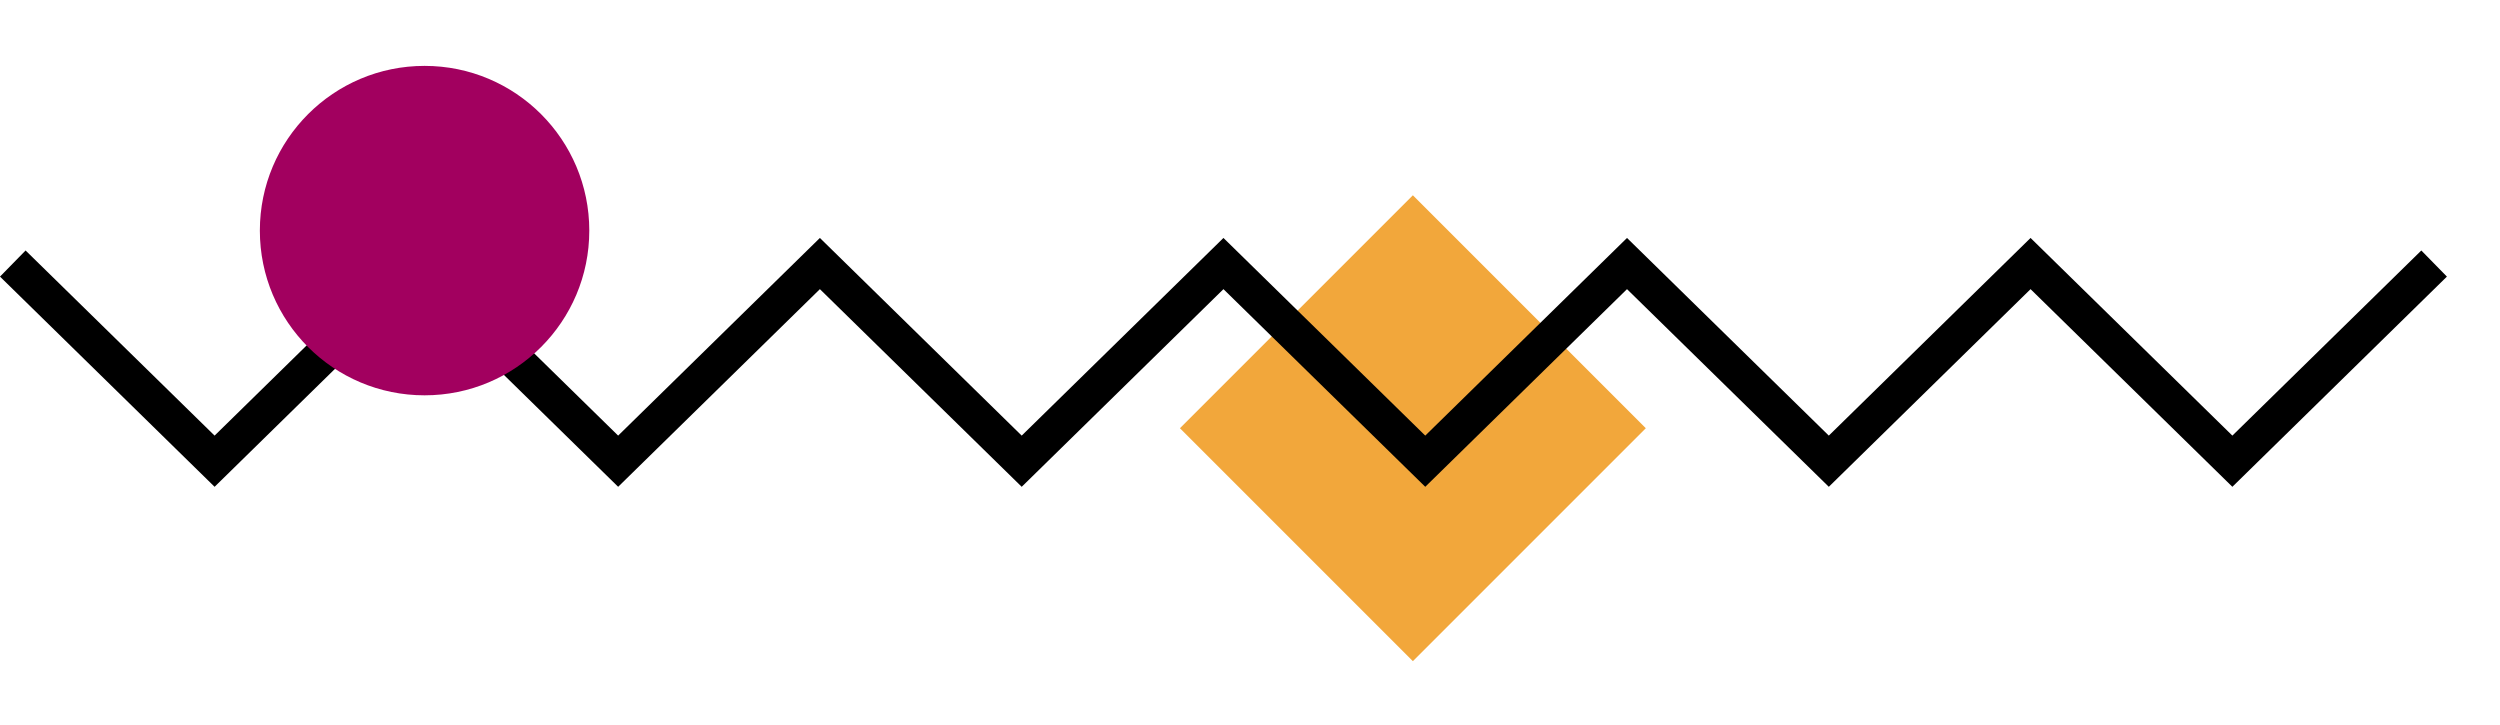
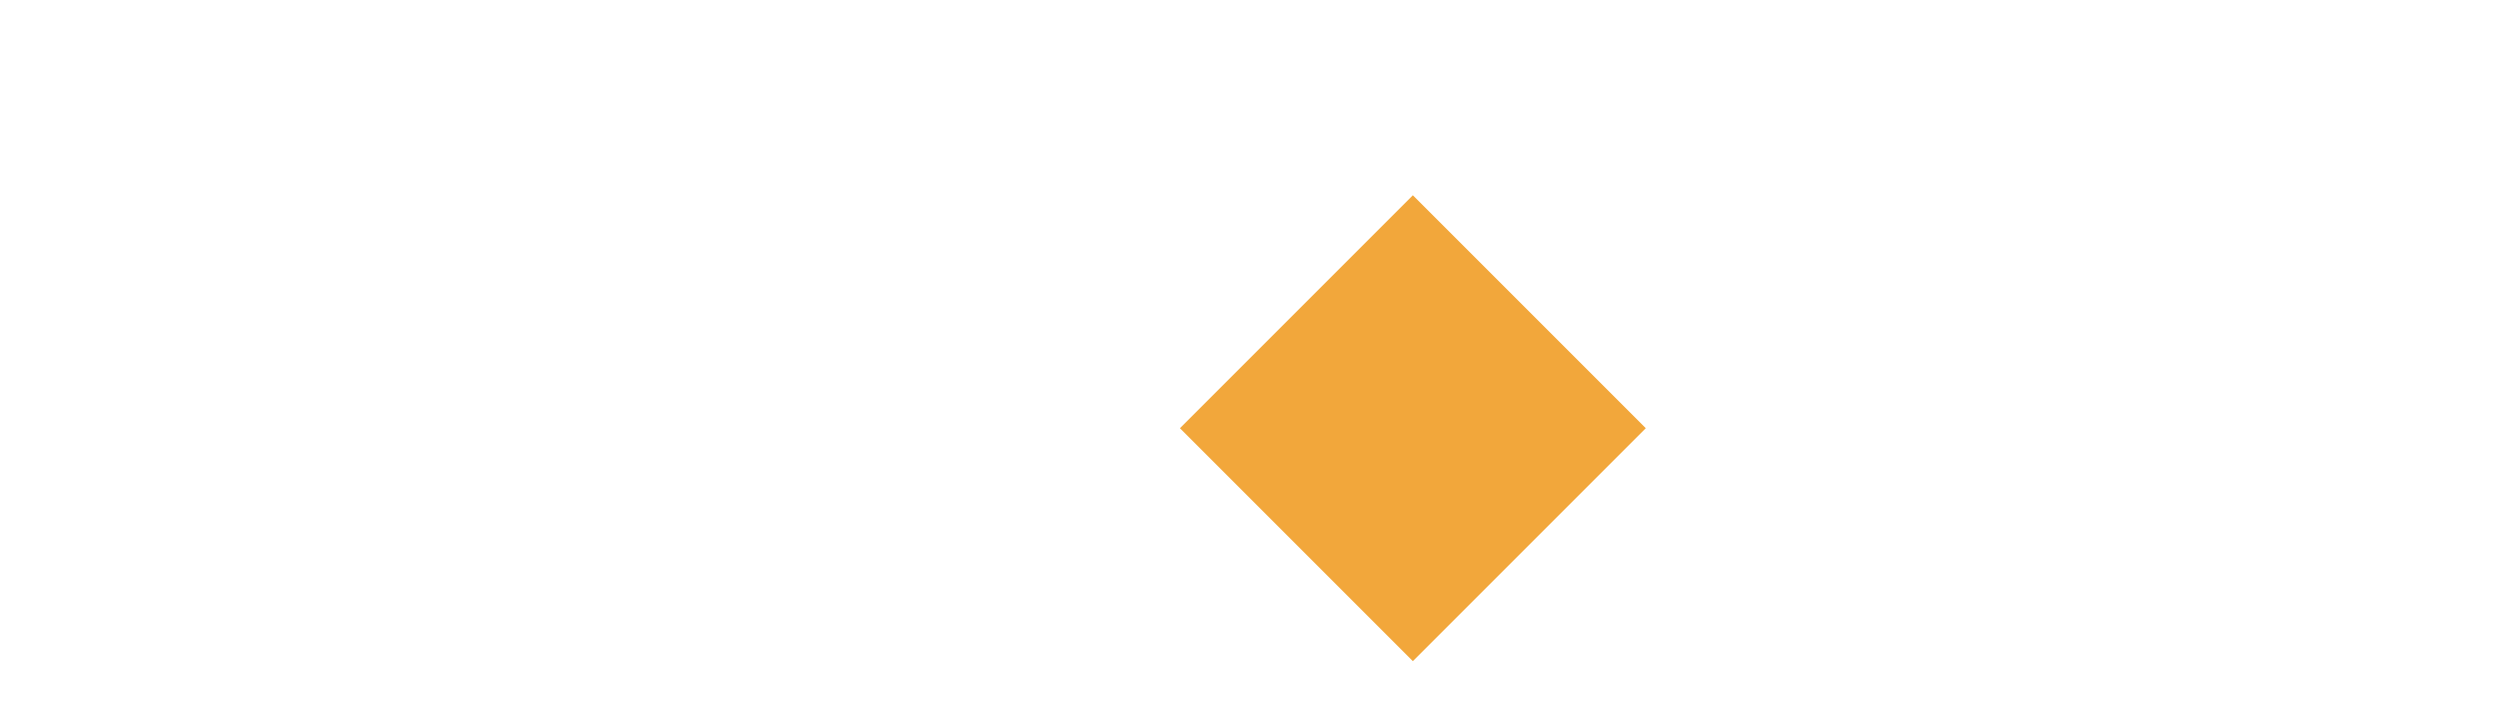
<svg xmlns="http://www.w3.org/2000/svg" viewBox="0 0 379.44 110">
  <defs>
    <style>.cls-1{fill:#f2a73b;}.cls-2,.cls-4{fill:none;}.cls-2{stroke:#000;stroke-miterlimit:10;stroke-width:5.55px;}.cls-3{fill:#a2005f;}</style>
  </defs>
  <g id="Layer_2" data-name="Layer 2">
    <g id="Layer_1-2" data-name="Layer 1">
      <rect class="cls-1" x="189.44" y="40" width="50" height="50" transform="translate(108.77 -132.6) rotate(45)" />
-       <polyline class="cls-2" points="1.94 40 32.57 70 63.19 40 93.82 70 124.44 40 155.07 70 185.69 40 216.32 70 246.94 40 277.57 70 308.19 40 338.82 70 369.44 40" />
-       <circle class="cls-3" cx="64.44" cy="35" r="25" />
-       <rect class="cls-4" x="1.94" width="377.5" height="110" transform="translate(381.39 110) rotate(180)" />
    </g>
  </g>
</svg>